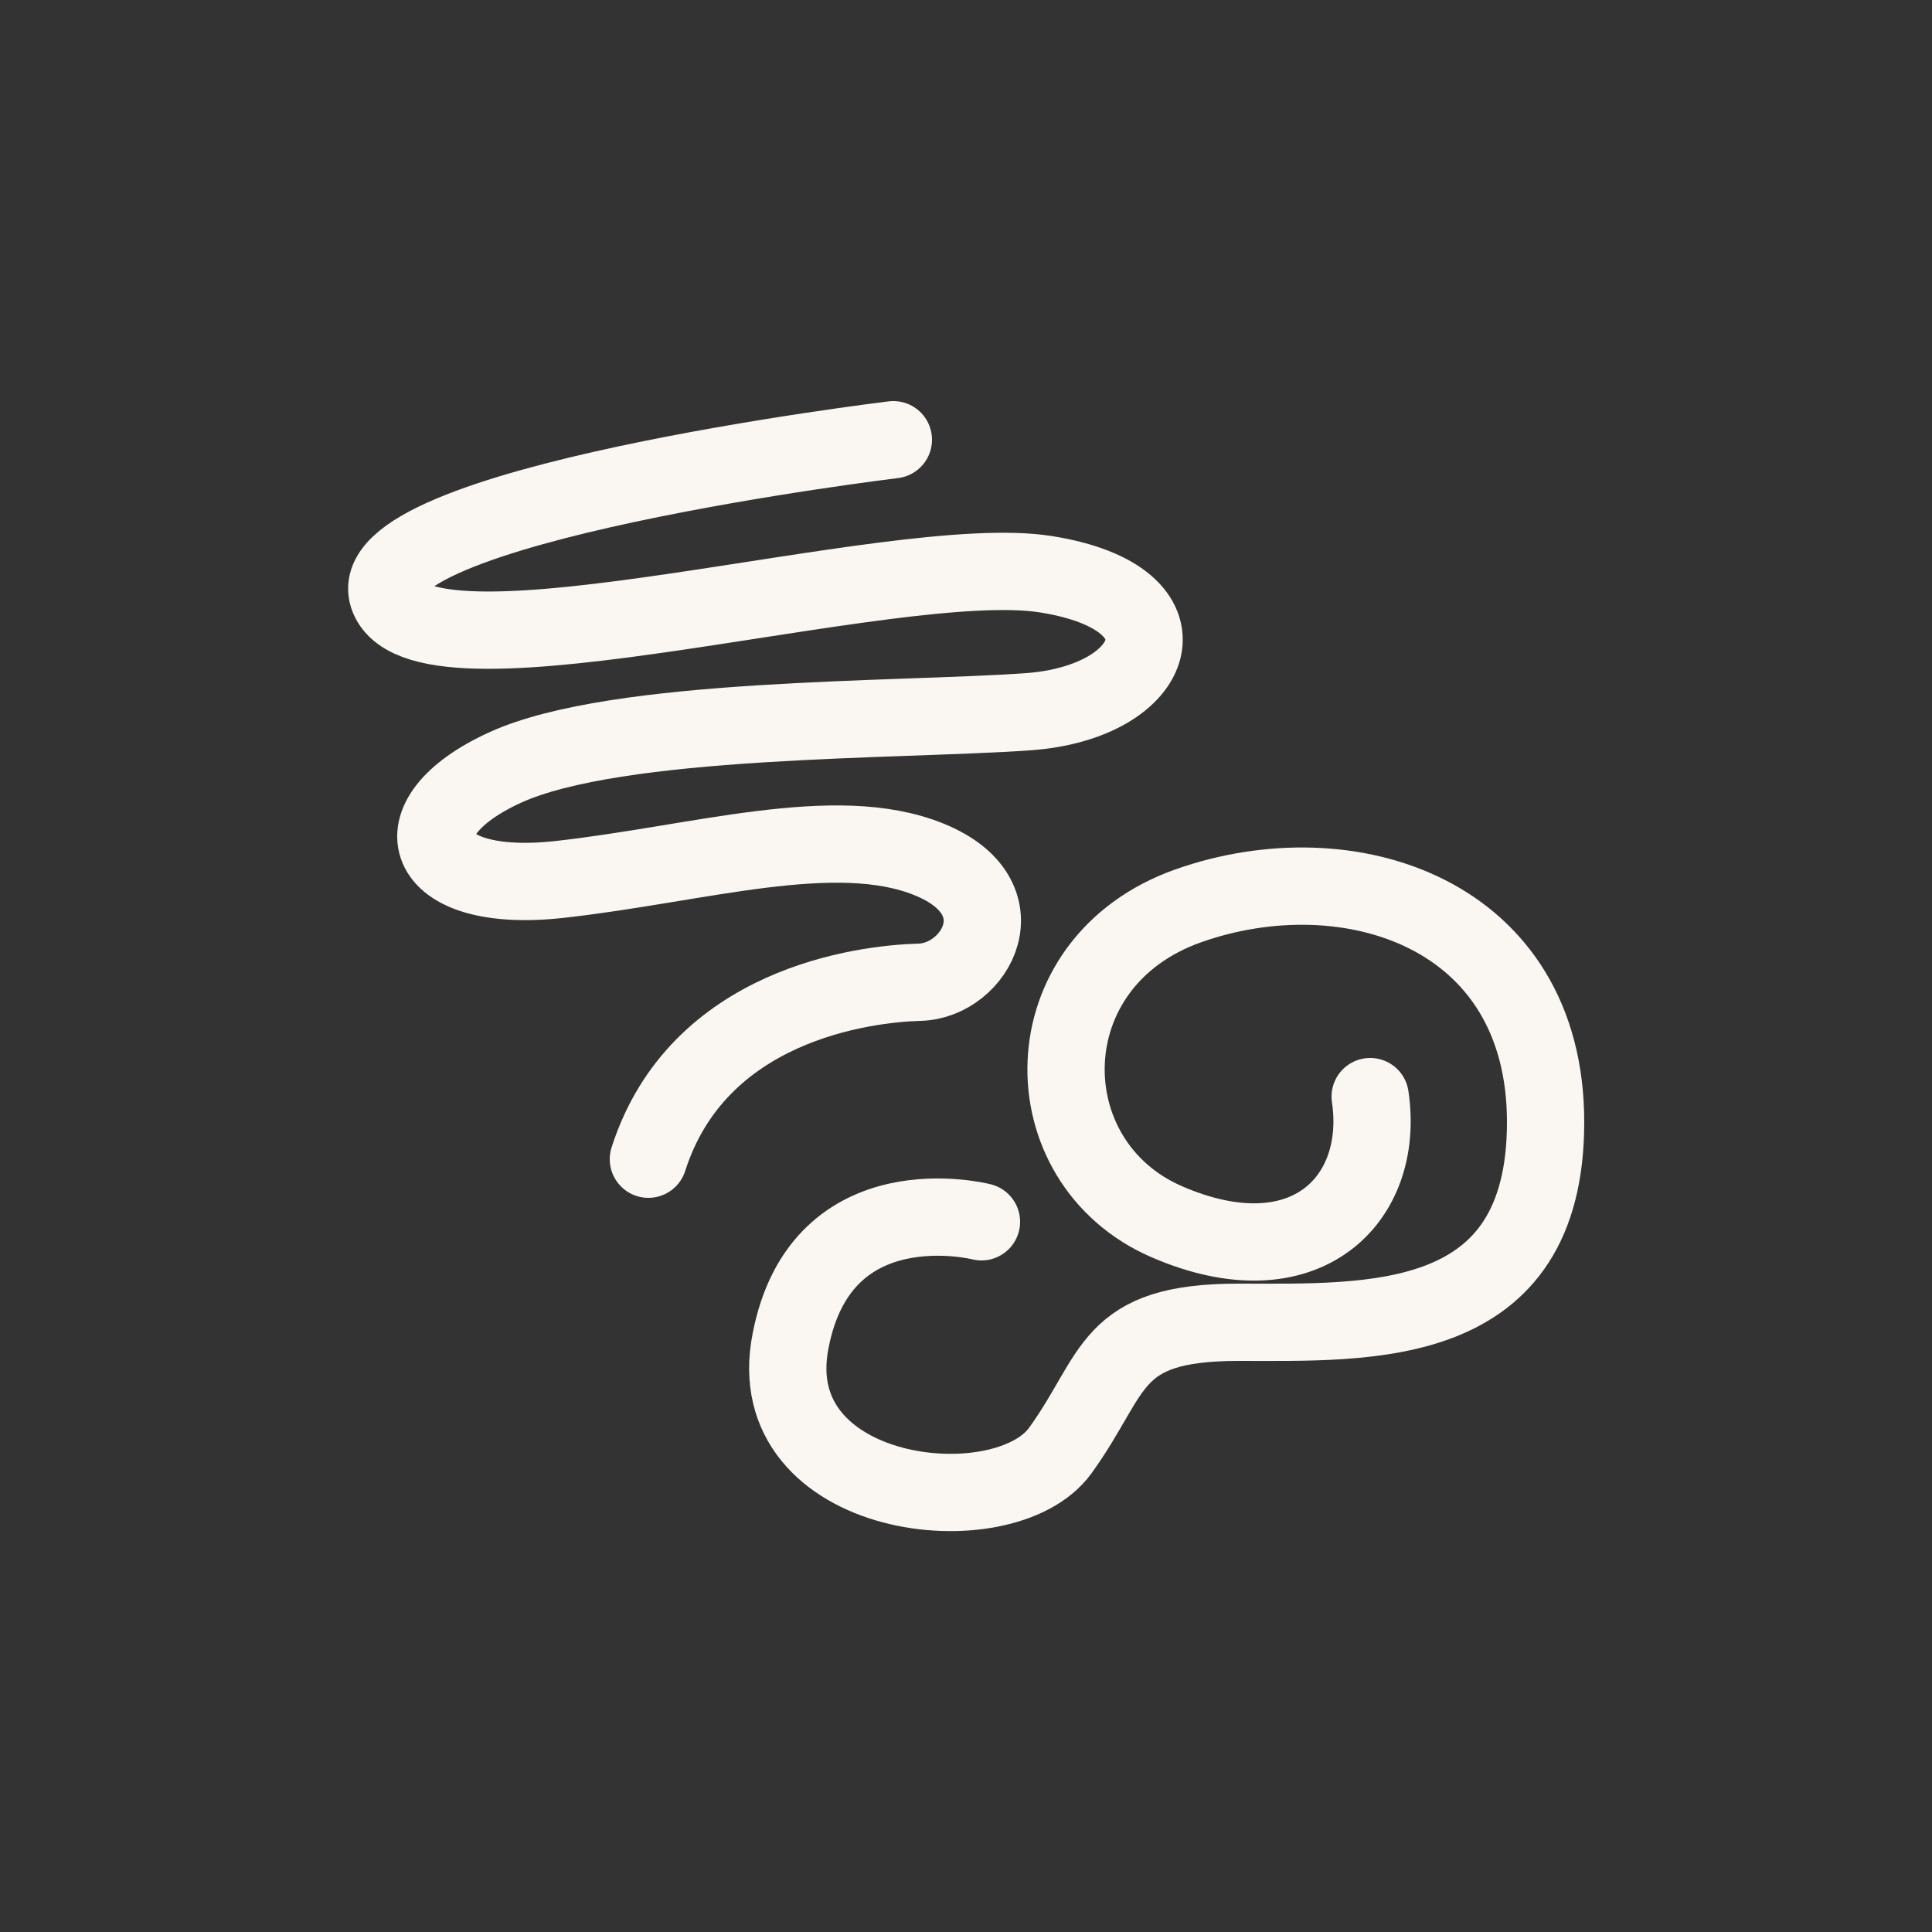
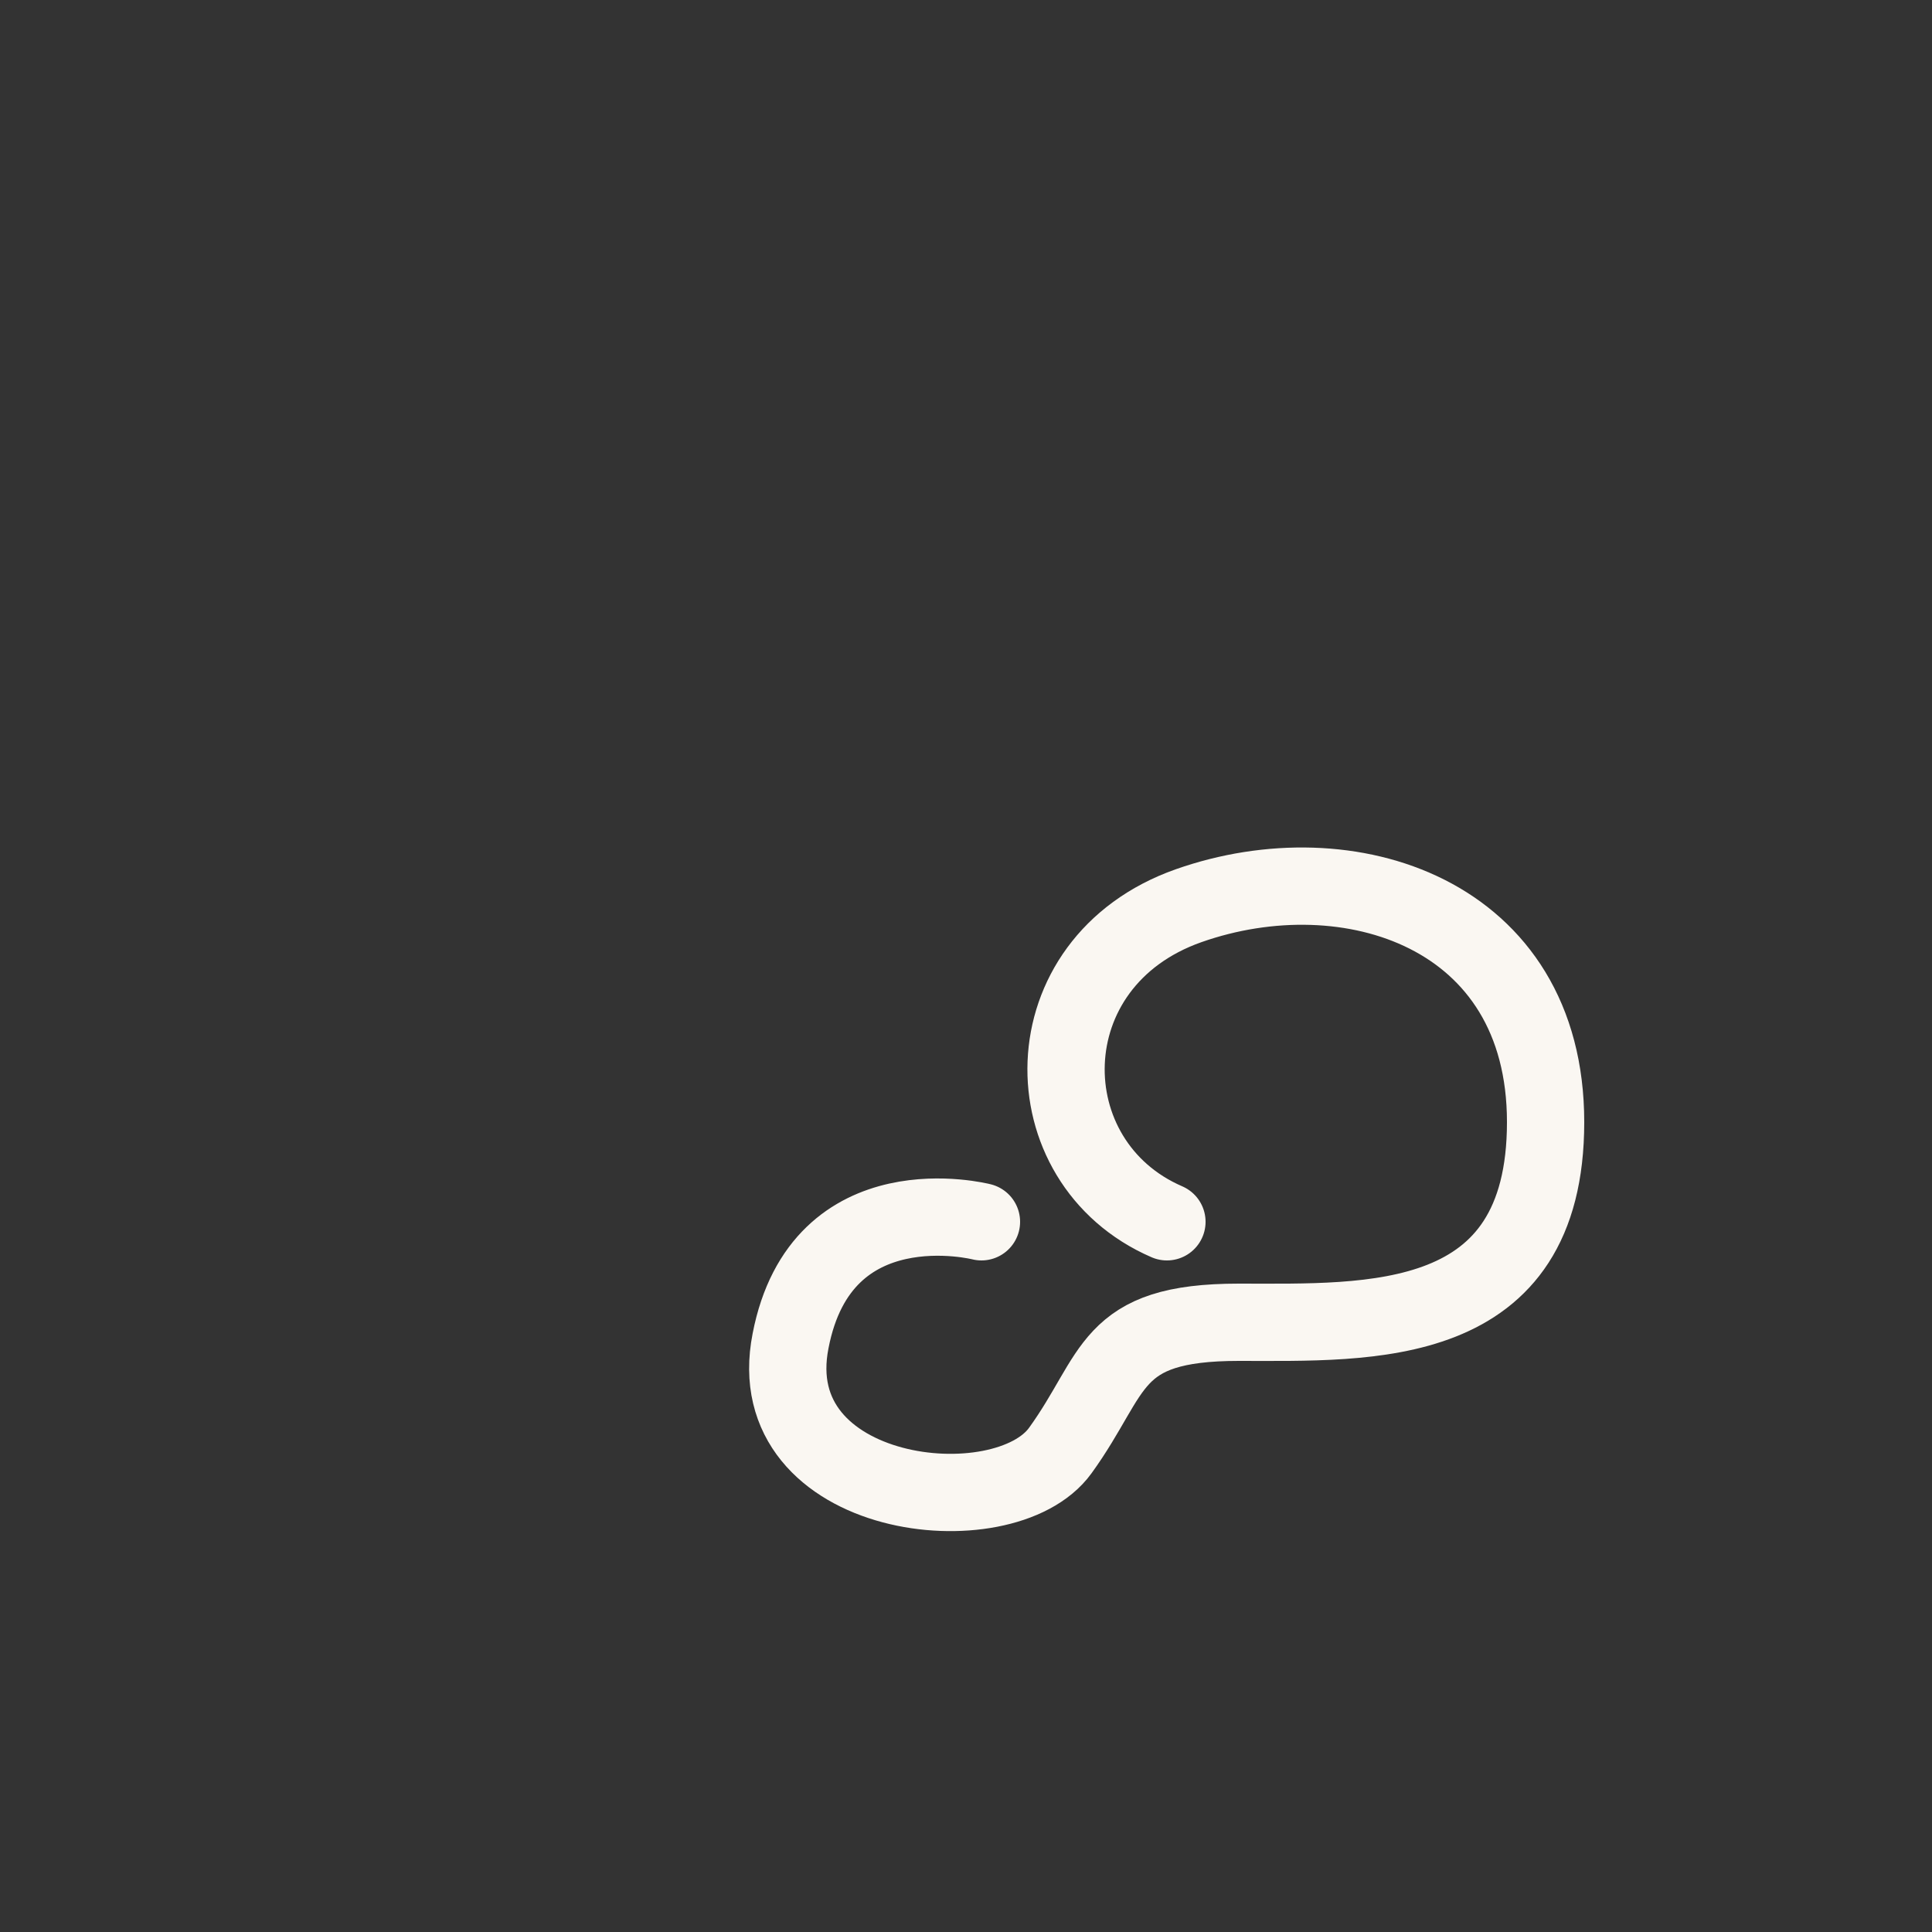
<svg xmlns="http://www.w3.org/2000/svg" width="25" height="25" viewBox="0 0 25 25" fill="none">
  <rect x="0" y="0" width="25" height="25" fill="#333333" stroke="none" />
-   <path d="M11.56 5.69C11.56 5.69 4.53 6.54 5.03 7.74C5.53 8.94 11.56 7.12 13.53 7.43C15.5 7.74 15 9.09 13.3 9.21C11.6 9.33 7.99 9.27 6.54 9.93C5.09 10.59 5.44 11.58 7.24 11.38C9.04 11.18 10.81 10.63 12.02 11.12C13.23 11.61 12.63 12.69 11.9 12.71C11.17 12.73 9.03 13 8.39 15" stroke="#FAF7F2" stroke-linecap="round" stroke-linejoin="round" />
-   <path d="M12.7 15.81C12.7 15.81 10.63 15.28 10.23 17.35C9.82 19.42 12.99 19.78 13.72 18.77C14.45 17.76 14.33 17.11 16.03 17.11C17.73 17.11 20 17.23 20 14.52C20 11.81 17.45 10.99 15.38 11.72C13.31 12.45 13.32 15.04 15.1 15.81C16.88 16.58 17.93 15.53 17.73 14.19" stroke="#FAF7F2" stroke-linecap="round" stroke-linejoin="round" />
+   <path d="M12.7 15.81C12.7 15.81 10.63 15.28 10.23 17.35C9.82 19.42 12.99 19.78 13.72 18.77C14.45 17.76 14.33 17.11 16.03 17.11C17.73 17.11 20 17.23 20 14.52C20 11.81 17.45 10.99 15.38 11.72C13.31 12.45 13.32 15.04 15.1 15.81" stroke="#FAF7F2" stroke-linecap="round" stroke-linejoin="round" />
</svg>